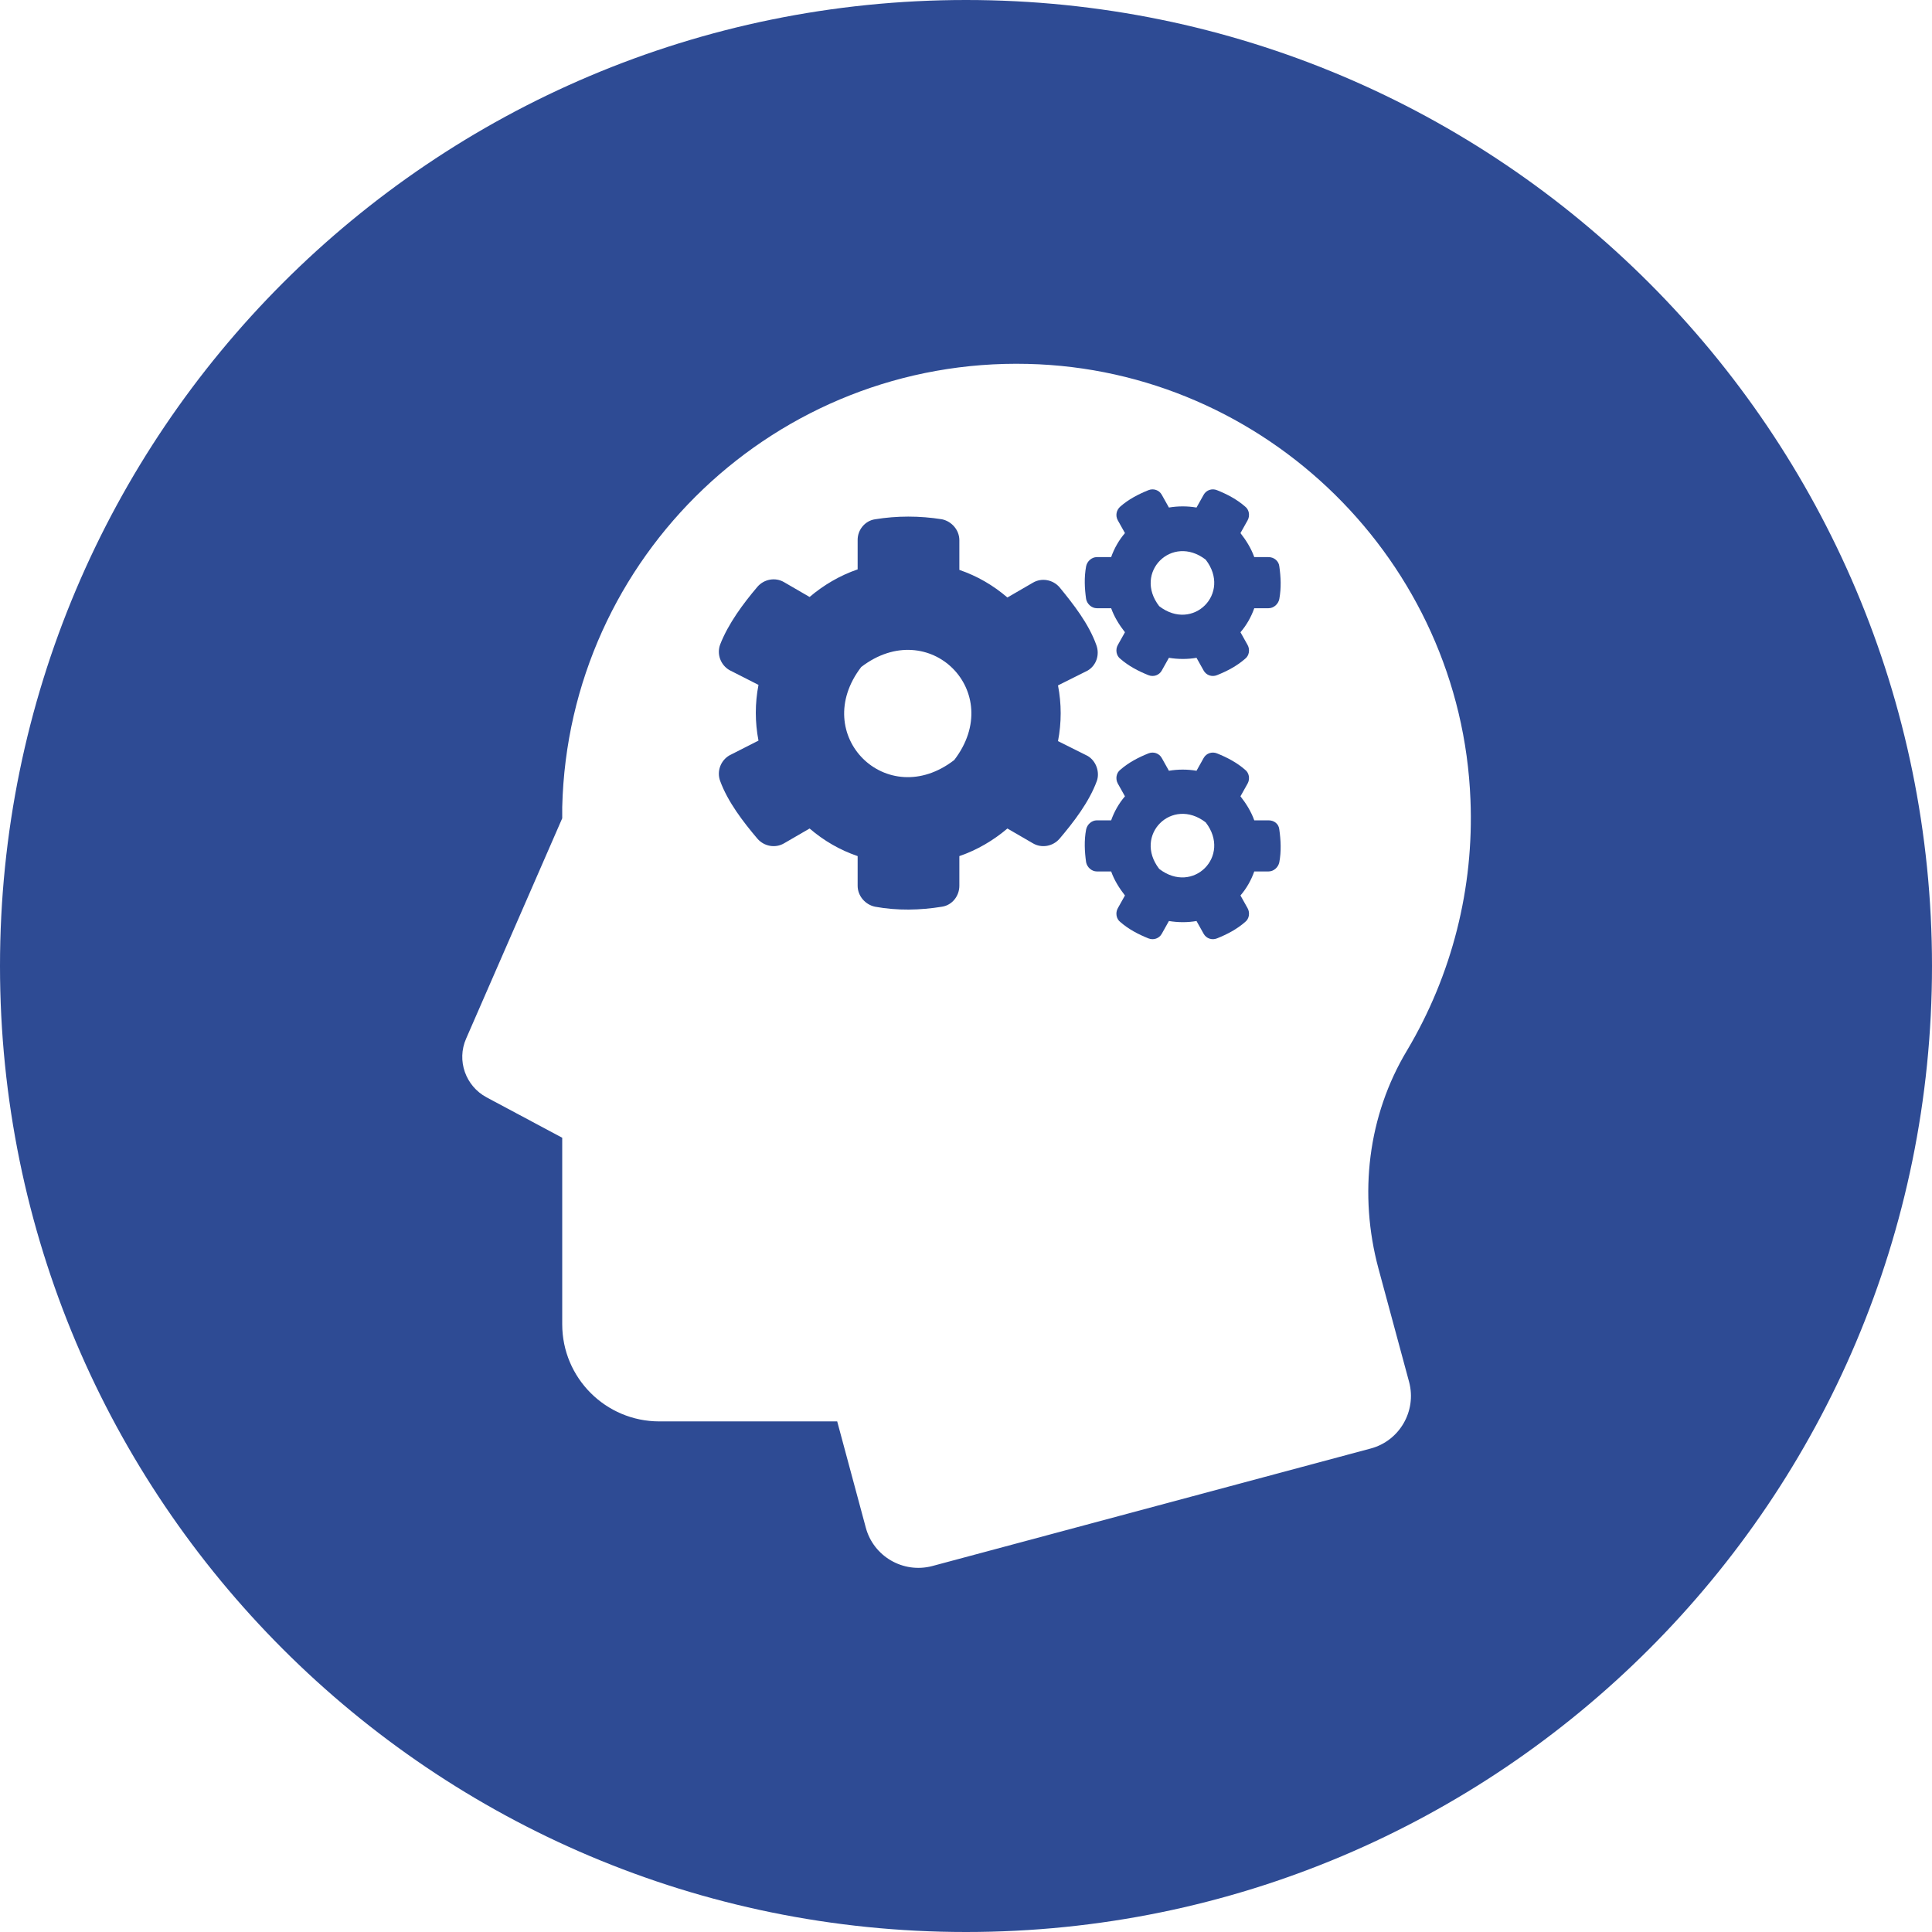
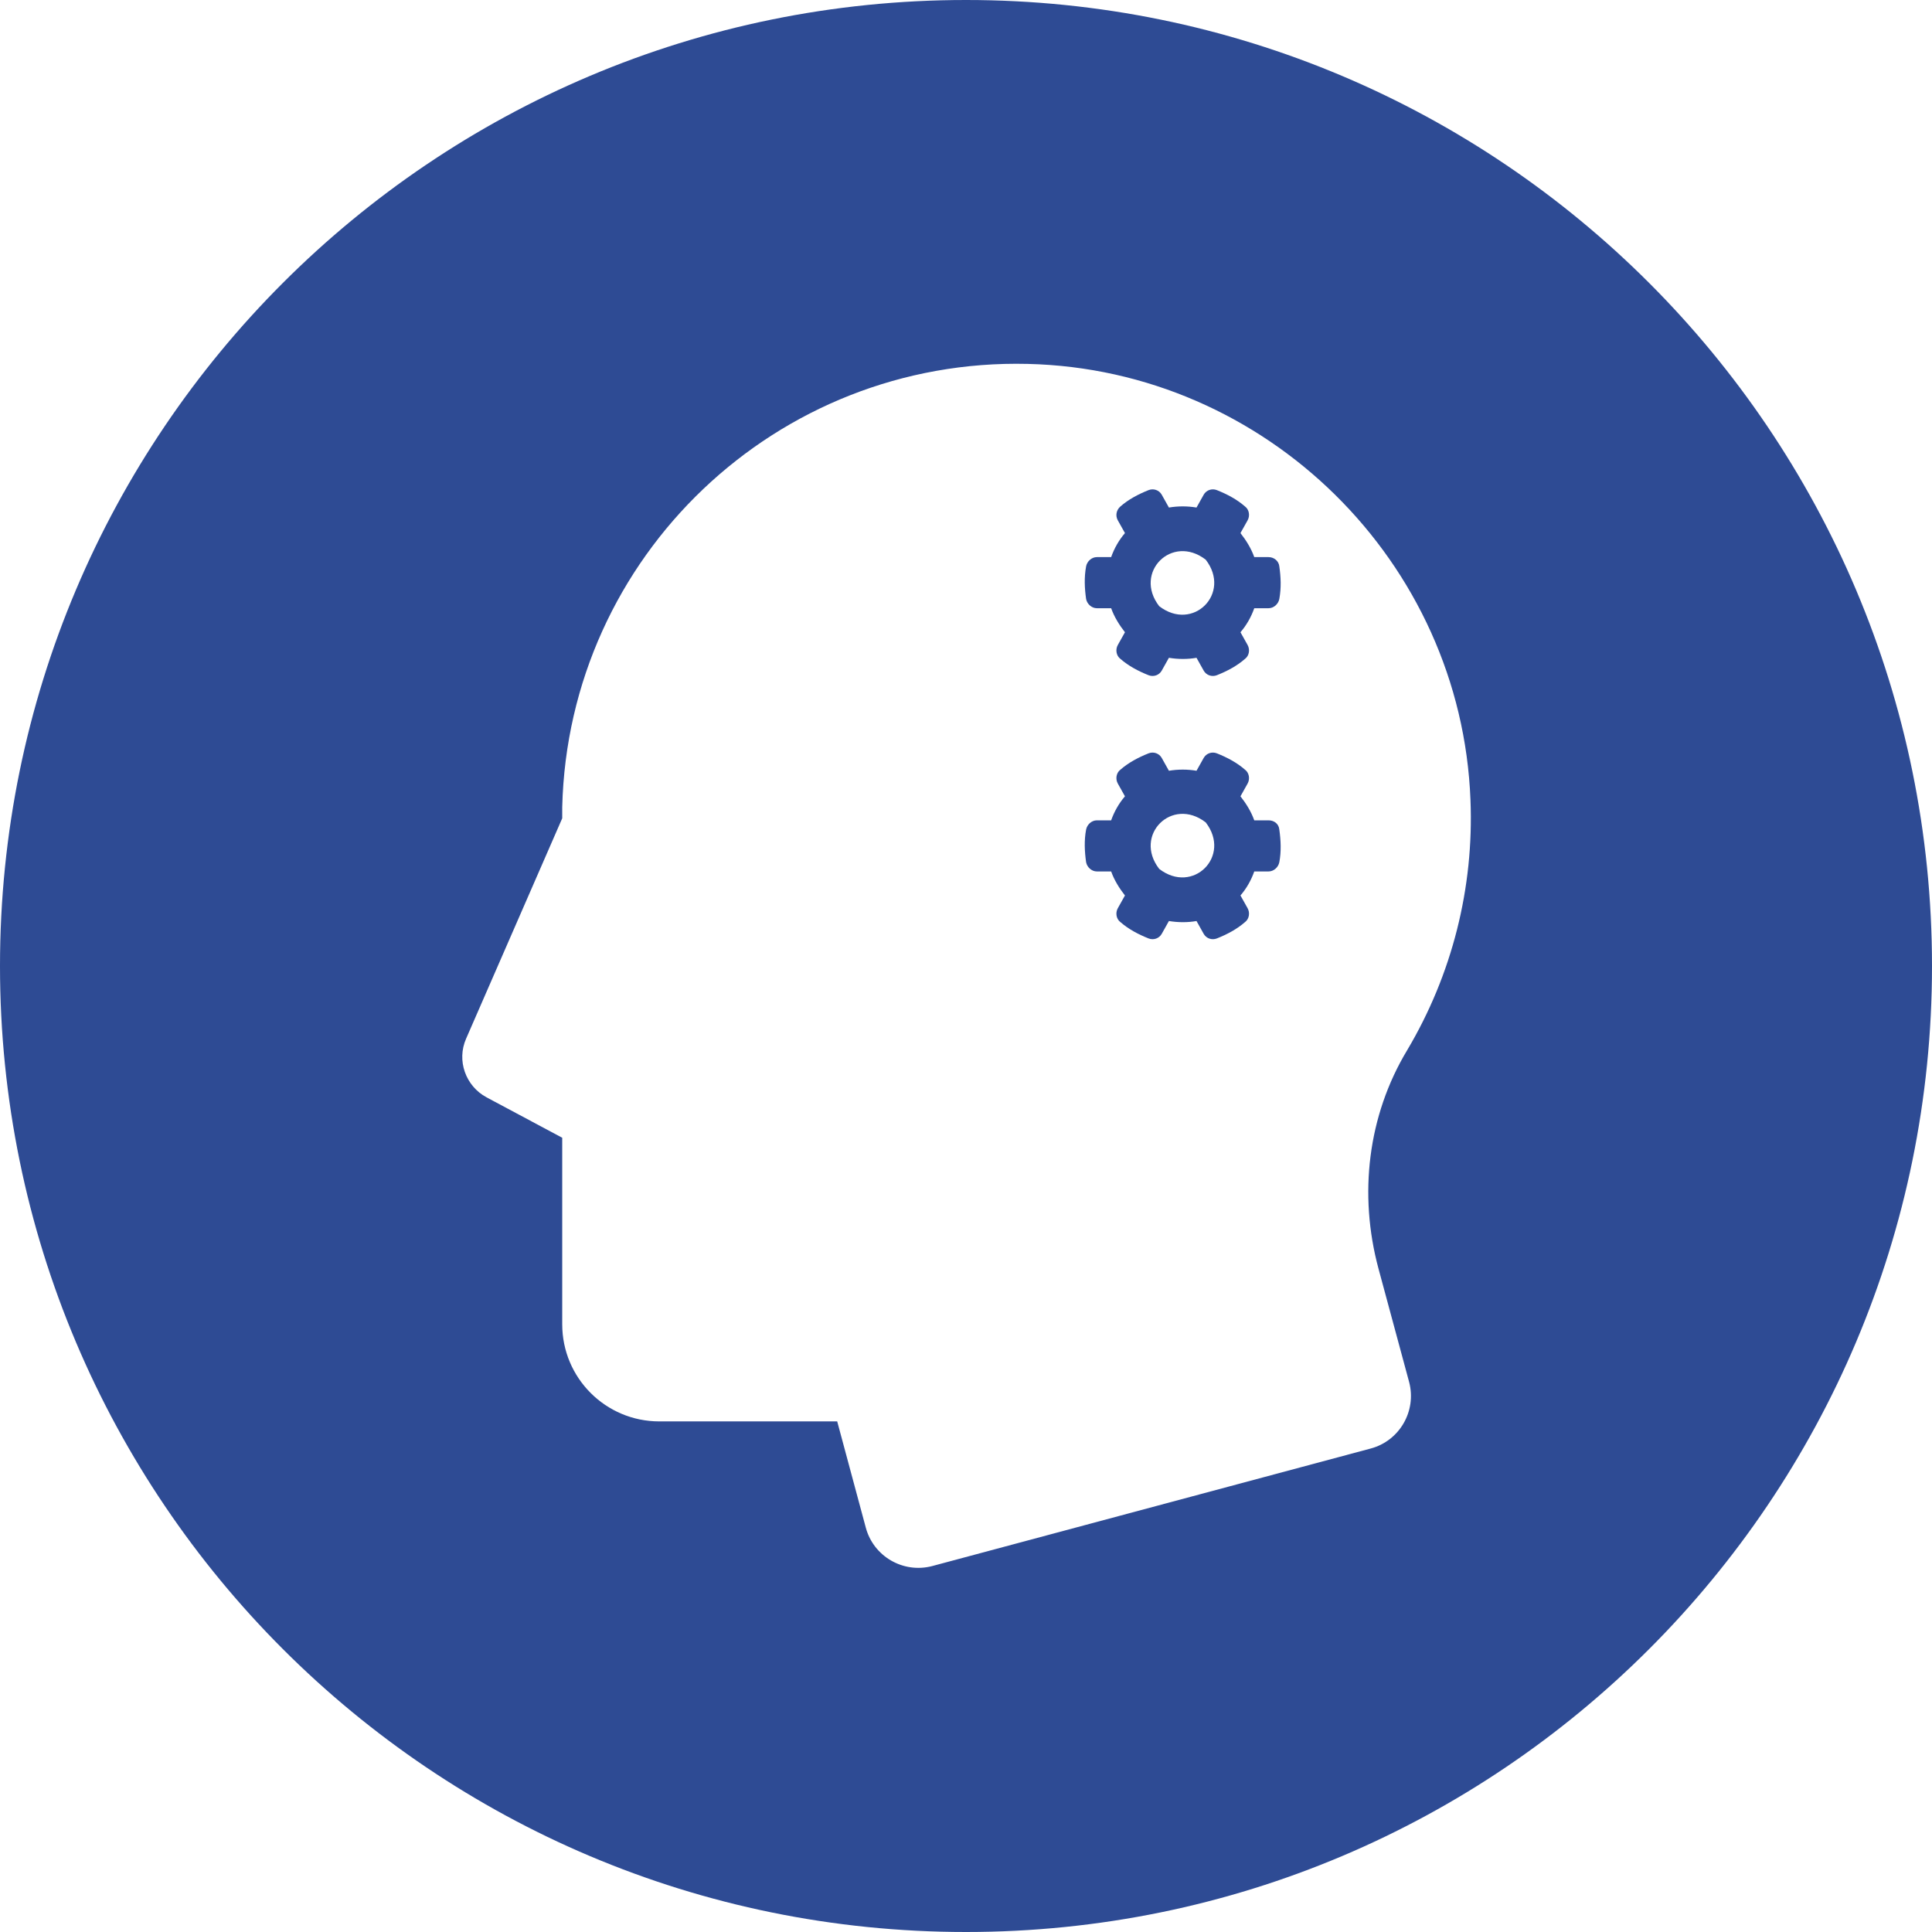
<svg xmlns="http://www.w3.org/2000/svg" version="1.1" id="Layer_1" x="0px" y="0px" viewBox="0 0 378 378" style="enable-background:new 0 0 378 378;" xml:space="preserve">
  <style type="text/css">
	.st0{fill-rule:evenodd;clip-rule:evenodd;fill:#2E4B94;}
</style>
-   <path class="st0" d="M212.8,147.9l-5.8-2.9c0.7-3.6,0.7-7.3,0-10.9l5.8-2.9c1.7-1,2.4-3.1,1.7-5c-1.5-4.2-4.5-8-7.2-11.3  c-1.3-1.5-3.5-1.9-5.2-0.9l-5,2.9c-2.8-2.4-5.9-4.2-9.4-5.4v-5.8c0-2-1.5-3.7-3.4-4.1c-4.4-0.7-8.8-0.7-13.1,0c-2,0.3-3.4,2.1-3.4,4  v5.8c-3.5,1.2-6.7,3.1-9.4,5.4l-5-2.9c-1.7-1-3.9-0.6-5.2,0.9c-2.8,3.3-5.7,7.2-7.3,11.3c-0.7,1.9,0.1,4,1.8,5l5.7,2.9  c-0.7,3.6-0.7,7.3,0,10.9l-5.7,2.9c-1.7,1-2.5,3.1-1.8,5c1.5,4.1,4.5,8,7.3,11.3c1.3,1.5,3.5,1.9,5.2,0.9l5-2.9  c2.8,2.4,5.9,4.2,9.4,5.4v5.8c0,2,1.5,3.7,3.4,4.1c4.4,0.8,8.8,0.7,13.1,0c2-0.3,3.4-2.1,3.4-4.1v-5.8c3.5-1.2,6.7-3.1,9.4-5.4  l5,2.9c1.7,1,3.9,0.6,5.2-0.9c2.8-3.3,5.8-7.2,7.3-11.3C215.2,151.1,214.5,148.9,212.8,147.9L212.8,147.9z M186.7,148.7  c-13.2,10.2-28.4-4.9-18.2-18.2C181.8,120.3,196.9,135.4,186.7,148.7z" />
  <path class="st0" d="M189,0C84.6,0,0,84.6,0,189s84.6,189,189,189s189-84.6,189-189S293.4,0,189,0z M269.7,248.2l6,22.2l0,0  c1.5,5.7-1.9,11.5-7.5,13l-85.8,23l0,0c-5.7,1.5-11.5-1.9-13-7.5l-5.6-20.8h-34.8c-10.5,0-19-8.5-19-19v-36.5l-14.8-7.9  c-4.1-2.2-5.9-7.2-4-11.5l18.8-43.1v-0.3l0,0c0-0.6,0-1.3,0-1.9c1.2-49.1,42-87.9,91.1-86.7c46.6,1.1,84.8,38.7,86.6,85.3  c0.7,17.2-3.6,34.2-12.4,49C267.6,218.3,265.8,233.7,269.7,248.2L269.7,248.2z" />
  <path class="st0" d="M248.2,160.5h-2.8c-0.6-1.7-1.6-3.3-2.7-4.7l1.4-2.5c0.5-0.9,0.3-2.1-0.5-2.7c-1.6-1.4-3.5-2.4-5.5-3.2  c-1-0.4-2.1,0-2.6,0.9l-1.4,2.5c-1.8-0.3-3.6-0.3-5.4,0l-1.4-2.5c-0.5-0.9-1.6-1.3-2.6-0.9c-2,0.8-3.9,1.8-5.5,3.2  c-0.8,0.6-1,1.8-0.5,2.7l1.4,2.5c-1.2,1.4-2.1,3-2.7,4.7h-2.8c-1,0-1.9,0.8-2.1,1.8c-0.4,2.1-0.3,4.3,0,6.4c0.2,1,1.1,1.8,2.1,1.8  h2.8c0.6,1.7,1.6,3.3,2.7,4.7l-1.4,2.5c-0.5,0.9-0.3,2.1,0.5,2.7c1.6,1.4,3.5,2.4,5.5,3.2c1,0.4,2.1,0,2.6-0.9l1.4-2.5  c1.8,0.3,3.7,0.3,5.4,0l1.4,2.5c0.5,0.9,1.6,1.3,2.6,0.9c2-0.8,3.9-1.8,5.5-3.2c0.8-0.6,1-1.8,0.5-2.7l-1.4-2.5  c1.2-1.4,2.1-3,2.7-4.7h2.8c1,0,1.9-0.8,2.1-1.8c0.4-2.1,0.3-4.3,0-6.4C250.2,161.2,249.3,160.5,248.2,160.5z M226.8,170  c-5.1-6.6,2.5-14.2,9.1-9.1C241,167.5,233.4,175.1,226.8,170z" />
  <path class="st0" d="M248.2,109h-2.8c-0.6-1.7-1.6-3.3-2.7-4.7l1.4-2.5c0.5-0.9,0.3-2.1-0.5-2.7c-1.6-1.4-3.5-2.4-5.5-3.2  c-1-0.4-2.1,0-2.6,0.9l-1.4,2.5c-1.8-0.3-3.6-0.3-5.4,0l-1.4-2.5c-0.5-0.9-1.6-1.3-2.6-0.9c-2,0.8-3.9,1.8-5.5,3.2  c-0.8,0.7-1,1.8-0.5,2.7l1.4,2.5c-1.2,1.4-2.1,3-2.7,4.7h-2.8c-1,0-1.9,0.8-2.1,1.8c-0.4,2.2-0.3,4.3,0,6.4c0.2,1,1.1,1.8,2.1,1.8  h2.8c0.6,1.7,1.6,3.3,2.7,4.7l-1.4,2.5c-0.5,0.9-0.3,2.1,0.5,2.7c1.6,1.4,3.5,2.4,5.5,3.2c1,0.4,2.1,0,2.6-0.9l1.4-2.5  c1.8,0.3,3.7,0.3,5.4,0l1.4,2.5c0.5,0.9,1.6,1.3,2.6,0.9c2-0.8,3.9-1.8,5.5-3.2c0.8-0.6,1-1.8,0.5-2.7l-1.4-2.5  c1.2-1.4,2.1-3,2.7-4.7h2.8c1,0,1.9-0.8,2.1-1.8c0.4-2.2,0.3-4.3,0-6.4C250.2,109.8,249.3,109,248.2,109z M226.8,118.6  c-5.1-6.6,2.5-14.2,9.1-9.1C241,116.1,233.4,123.7,226.8,118.6z" />
</svg>